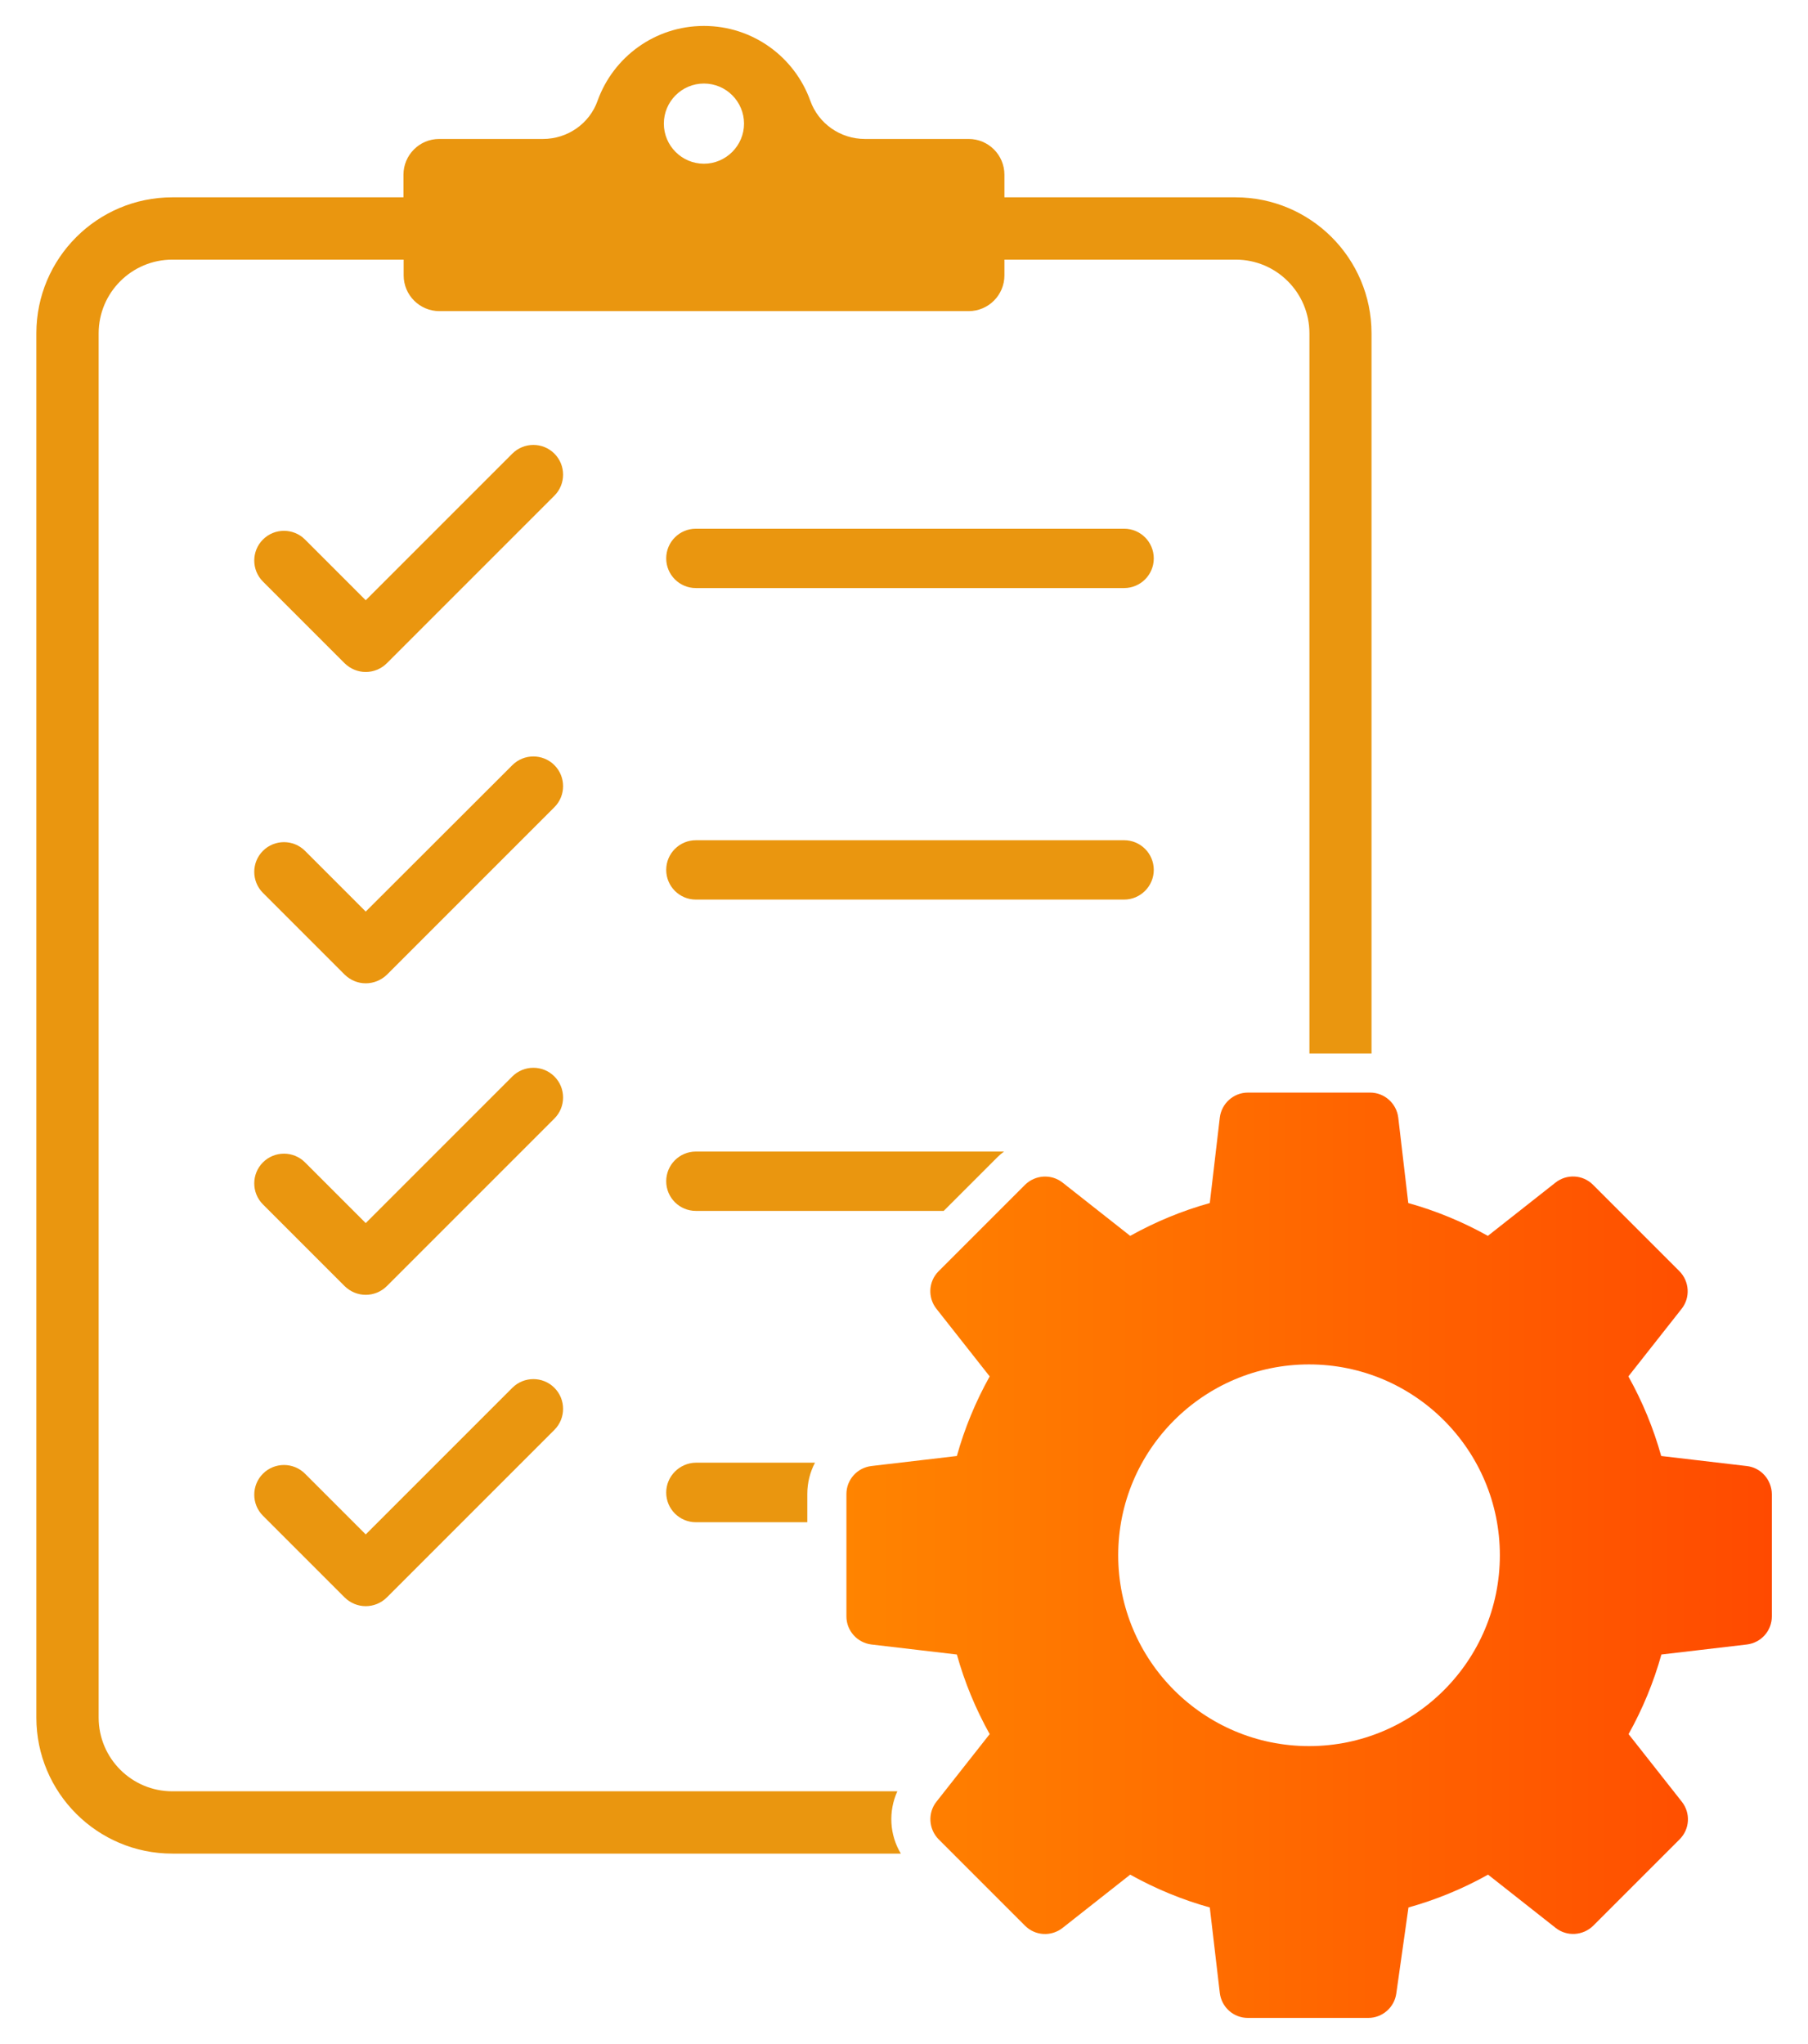
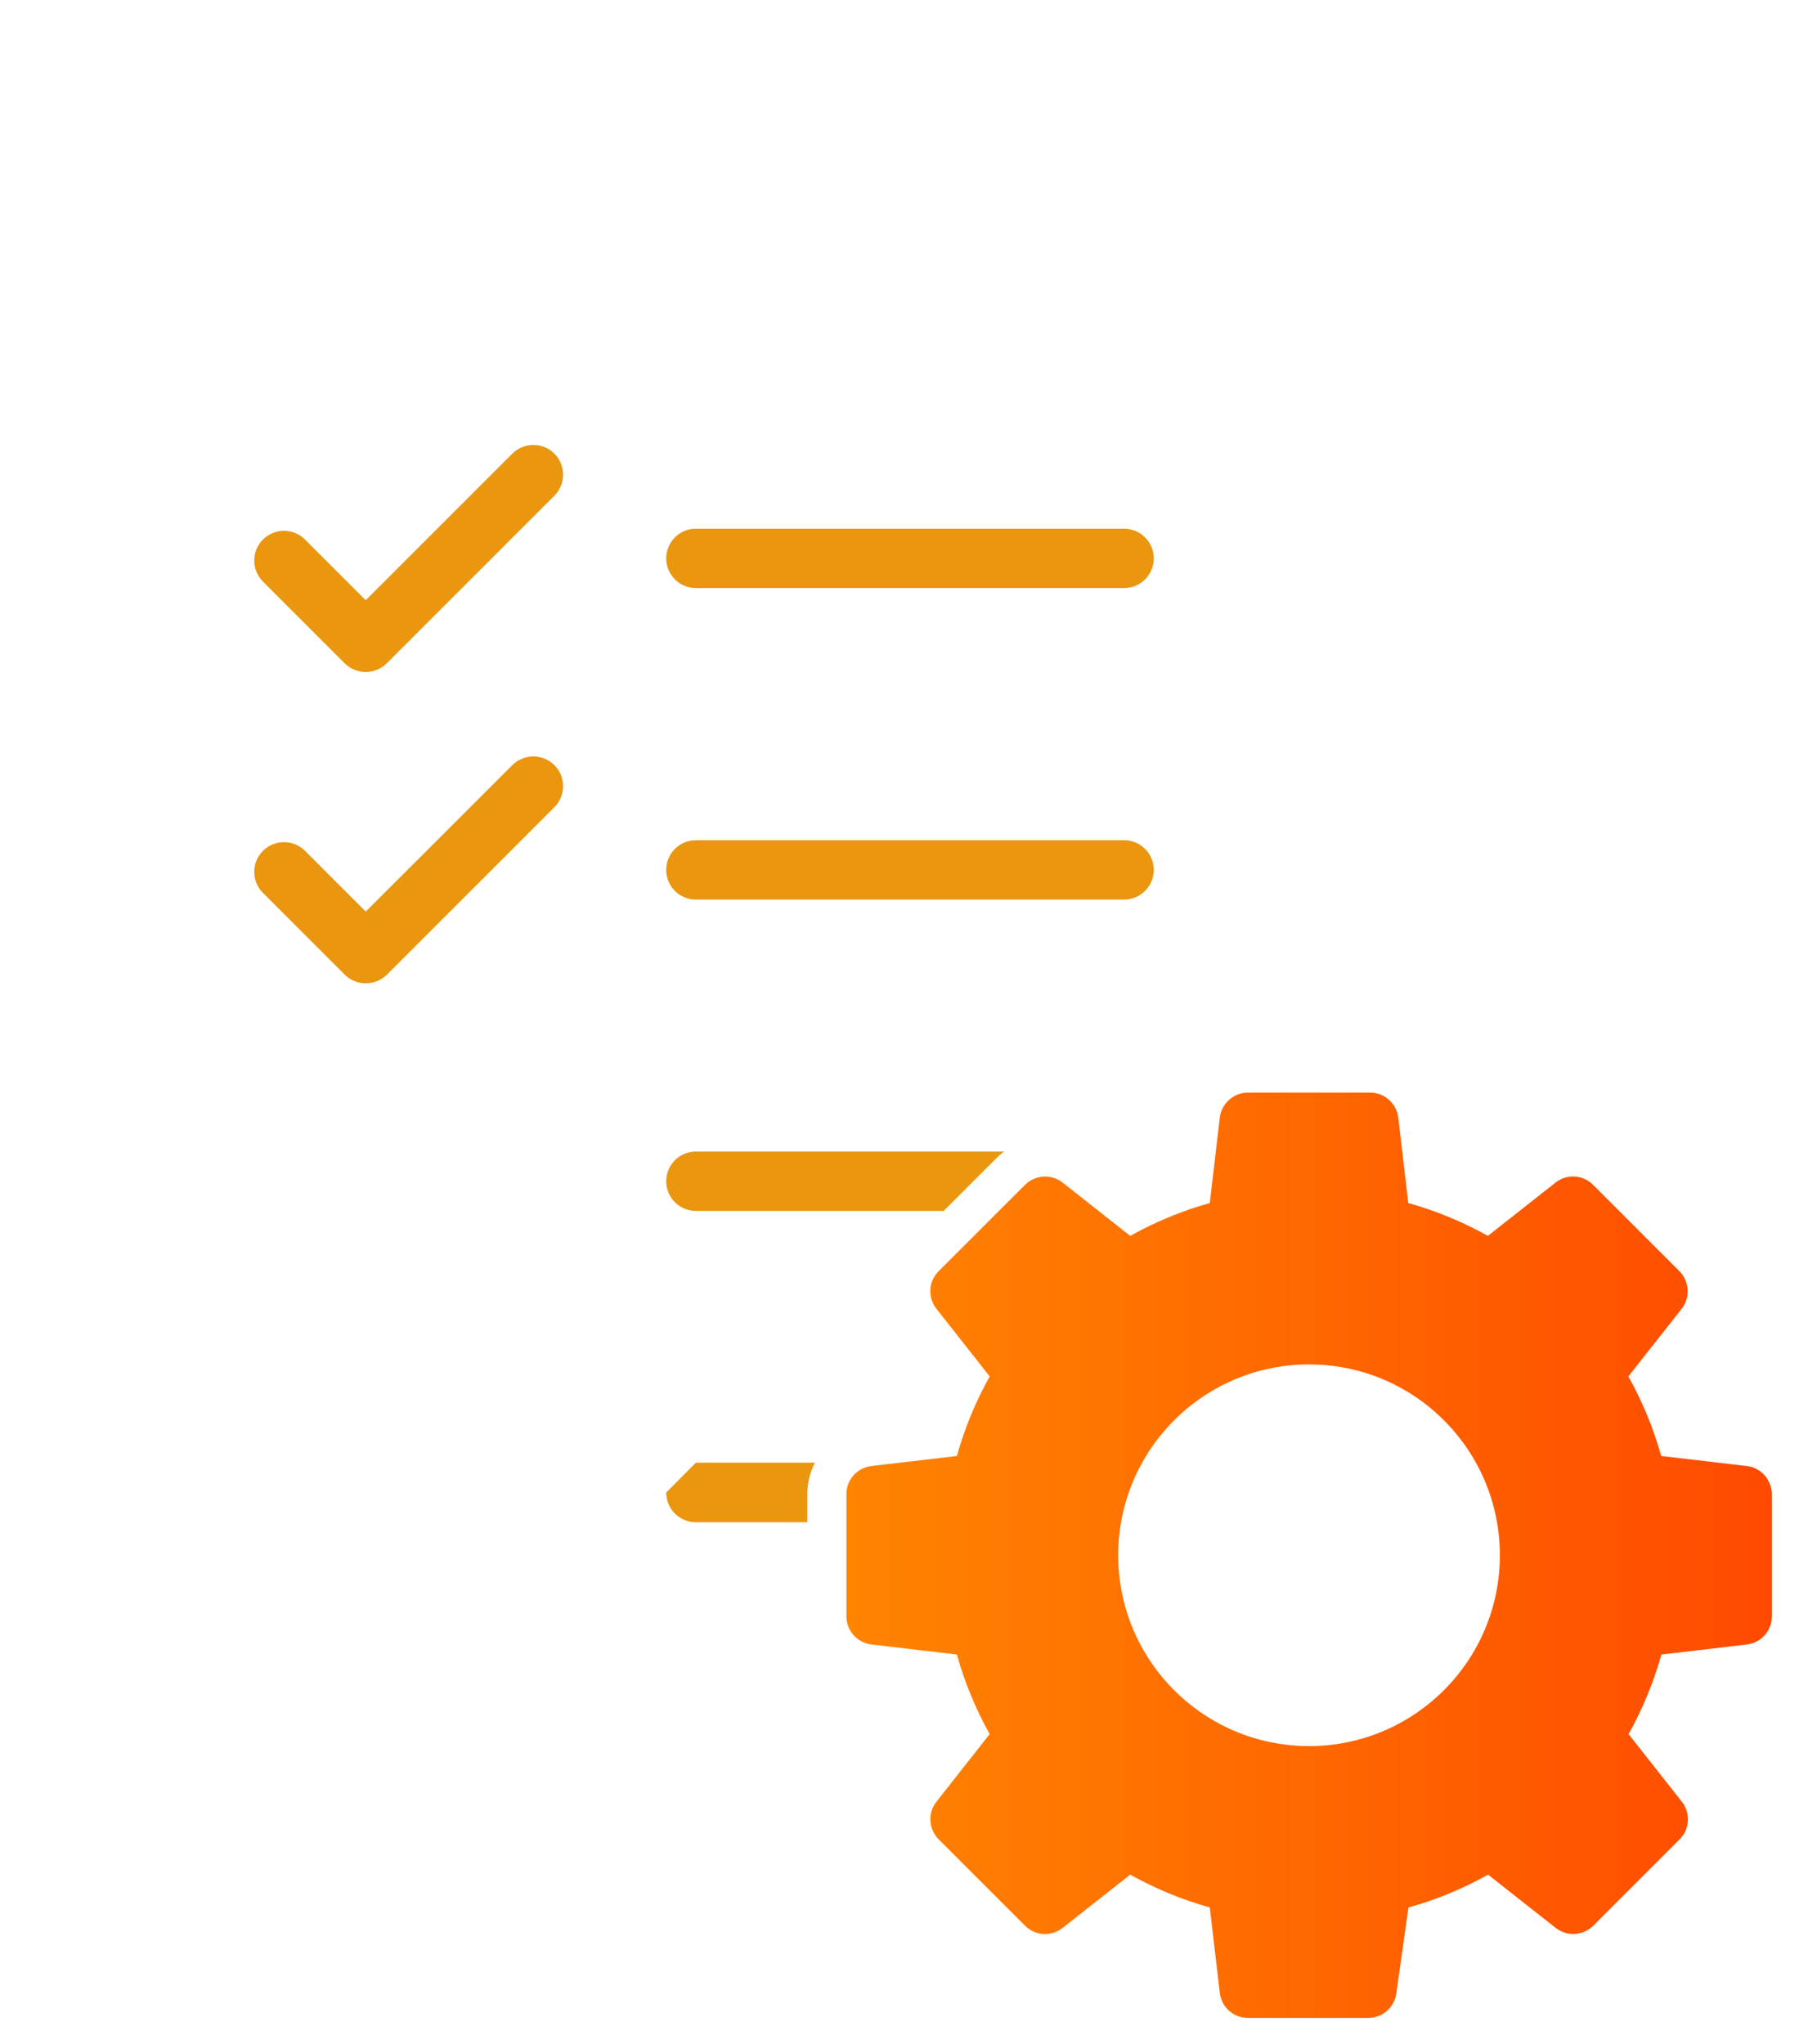
<svg xmlns="http://www.w3.org/2000/svg" version="1.1" id="Layer_1" x="0px" y="0px" viewBox="0 0 92 104" style="enable-background:new 0 0 92 104;" xml:space="preserve">
  <style type="text/css">
	.st0{fill:#EA960F;}
	.st1{fill:url(#SVGID_1_);}
</style>
  <g>
    <path class="st0" d="M18.61,34.19c-0.39,0-0.77-0.15-1.07-0.44l-4.16-4.16c-0.59-0.59-0.59-1.55,0-2.14c0.59-0.59,1.55-0.59,2.14,0   l3.09,3.09l7.46-7.46c0.59-0.59,1.55-0.59,2.14,0c0.59,0.59,0.59,1.55,0,2.14l-8.52,8.52C19.39,34.04,19,34.19,18.61,34.19z" />
    <path class="st0" d="M18.61,50.03c-0.39,0-0.77-0.15-1.07-0.44l-4.16-4.16c-0.59-0.59-0.59-1.55,0-2.14c0.59-0.59,1.55-0.59,2.14,0   l3.09,3.09l7.46-7.45c0.59-0.59,1.55-0.59,2.14,0c0.59,0.59,0.59,1.55,0,2.14l-8.52,8.52C19.39,49.88,19,50.03,18.61,50.03z" />
-     <path class="st0" d="M18.61,65.88c-0.39,0-0.77-0.15-1.07-0.44l-4.16-4.16c-0.59-0.59-0.59-1.55,0-2.14c0.59-0.59,1.55-0.59,2.14,0   l3.09,3.09l7.46-7.46c0.59-0.59,1.55-0.59,2.14,0c0.59,0.59,0.59,1.55,0,2.14l-8.52,8.52C19.39,65.73,19,65.88,18.61,65.88z" />
-     <path class="st0" d="M18.61,81.72c-0.39,0-0.77-0.15-1.07-0.44l-4.16-4.16c-0.59-0.59-0.59-1.55,0-2.14c0.59-0.59,1.55-0.59,2.14,0   l3.09,3.09l7.46-7.46c0.59-0.59,1.55-0.59,2.14,0c0.59,0.59,0.59,1.55,0,2.14l-8.52,8.52C19.39,81.57,19,81.72,18.61,81.72z" />
    <path class="st0" d="M57.2,29.92H35.41c-0.84,0-1.51-0.68-1.51-1.51c0-0.84,0.68-1.51,1.51-1.51H57.2c0.84,0,1.51,0.68,1.51,1.51   C58.71,29.25,58.03,29.92,57.2,29.92z" />
    <path class="st0" d="M57.2,45.77H35.41c-0.84,0-1.51-0.68-1.51-1.51c0-0.84,0.68-1.51,1.51-1.51H57.2c0.84,0,1.51,0.68,1.51,1.51   C58.71,45.09,58.03,45.77,57.2,45.77z" />
    <linearGradient id="SVGID_1_" gradientUnits="userSpaceOnUse" x1="43.059" y1="79.128" x2="90.154" y2="79.128">
      <stop offset="0" style="stop-color:#FF8400" />
      <stop offset="1" style="stop-color:#FF4A00" />
    </linearGradient>
    <path class="st1" d="M88.88,74.59l-4.35-0.51c-0.39-1.4-0.95-2.76-1.67-4.05l2.71-3.44c0.45-0.57,0.4-1.39-0.11-1.91l-4.4-4.4   c-0.52-0.52-1.34-0.56-1.91-0.11l-3.44,2.71c-1.29-0.72-2.65-1.28-4.05-1.67l-0.51-4.35c-0.09-0.72-0.7-1.27-1.43-1.27H63.5   c-0.73,0-1.34,0.55-1.43,1.27l-0.51,4.35c-1.4,0.39-2.76,0.95-4.05,1.67l-3.44-2.71c-0.57-0.45-1.39-0.4-1.91,0.11l-4.4,4.4   c-0.52,0.52-0.56,1.34-0.11,1.91l2.71,3.44c-0.72,1.29-1.28,2.65-1.67,4.05l-4.35,0.51c-0.73,0.09-1.27,0.7-1.27,1.43v6.22   c0,0.73,0.55,1.34,1.27,1.43l4.35,0.51c0.39,1.4,0.95,2.76,1.67,4.05l-2.71,3.44c-0.45,0.57-0.4,1.39,0.11,1.91l4.4,4.4   c0.52,0.52,1.34,0.56,1.91,0.11l3.44-2.71c1.29,0.72,2.65,1.28,4.05,1.67l0.51,4.35c0.09,0.73,0.7,1.27,1.43,1.27h6.12   c0.72,0,1.33-0.53,1.43-1.24l0.62-4.38c1.4-0.39,2.76-0.95,4.05-1.67l3.44,2.71c0.57,0.45,1.39,0.4,1.91-0.11l4.4-4.4   c0.52-0.52,0.56-1.34,0.11-1.91l-2.71-3.44c0.72-1.29,1.28-2.65,1.67-4.05l4.35-0.51c0.73-0.09,1.27-0.7,1.27-1.43v-6.22   C90.15,75.29,89.61,74.67,88.88,74.59z M66.61,88.84c-5.36,0-9.71-4.35-9.71-9.71c0-5.36,4.35-9.71,9.71-9.71   c5.36,0,9.71,4.35,9.71,9.71C76.32,84.49,71.97,88.84,66.61,88.84z" />
-     <path class="st0" d="M45.66,91.14H8.77c-2.07,0-3.75-1.68-3.75-3.75V16.96c0-2.07,1.68-3.75,3.75-3.75h11.77v0.8   c0,1.01,0.82,1.82,1.82,1.82h26.93c1.01,0,1.82-0.82,1.82-1.82v-0.8h11.77c2.07,0,3.75,1.68,3.75,3.75V53.6h3.08   c0.03,0,0.06,0,0.08,0V16.96c0-3.82-3.1-6.92-6.92-6.92H51.11V8.89c0-1.01-0.82-1.82-1.82-1.82h-5.28c-1.24,0-2.36-0.77-2.78-1.95   c-0.8-2.22-2.92-3.8-5.41-3.8c-2.49,0-4.61,1.58-5.41,3.8C30,6.29,28.88,7.07,27.63,7.07h-5.28c-1.01,0-1.82,0.82-1.82,1.82v1.15   H8.77c-3.82,0-6.92,3.1-6.92,6.92v70.43c0,3.82,3.1,6.92,6.92,6.92h37.07C45.26,93.35,45.2,92.16,45.66,91.14z M35.82,4.25   c1.13,0,2.04,0.92,2.04,2.04s-0.92,2.04-2.04,2.04c-1.13,0-2.04-0.92-2.04-2.04S34.69,4.25,35.82,4.25z" />
    <path class="st0" d="M51.09,58.59H35.41c-0.84,0-1.51,0.68-1.51,1.51c0,0.84,0.68,1.51,1.51,1.51h12.61l2.74-2.74   C50.86,58.77,50.97,58.68,51.09,58.59z" />
-     <path class="st0" d="M33.9,75.94c0,0.84,0.68,1.51,1.51,1.51h5.67v-1.44c0-0.57,0.14-1.11,0.39-1.59h-6.06   C34.58,74.43,33.9,75.11,33.9,75.94z" />
+     <path class="st0" d="M33.9,75.94c0,0.84,0.68,1.51,1.51,1.51h5.67v-1.44c0-0.57,0.14-1.11,0.39-1.59h-6.06   z" />
  </g>
</svg>